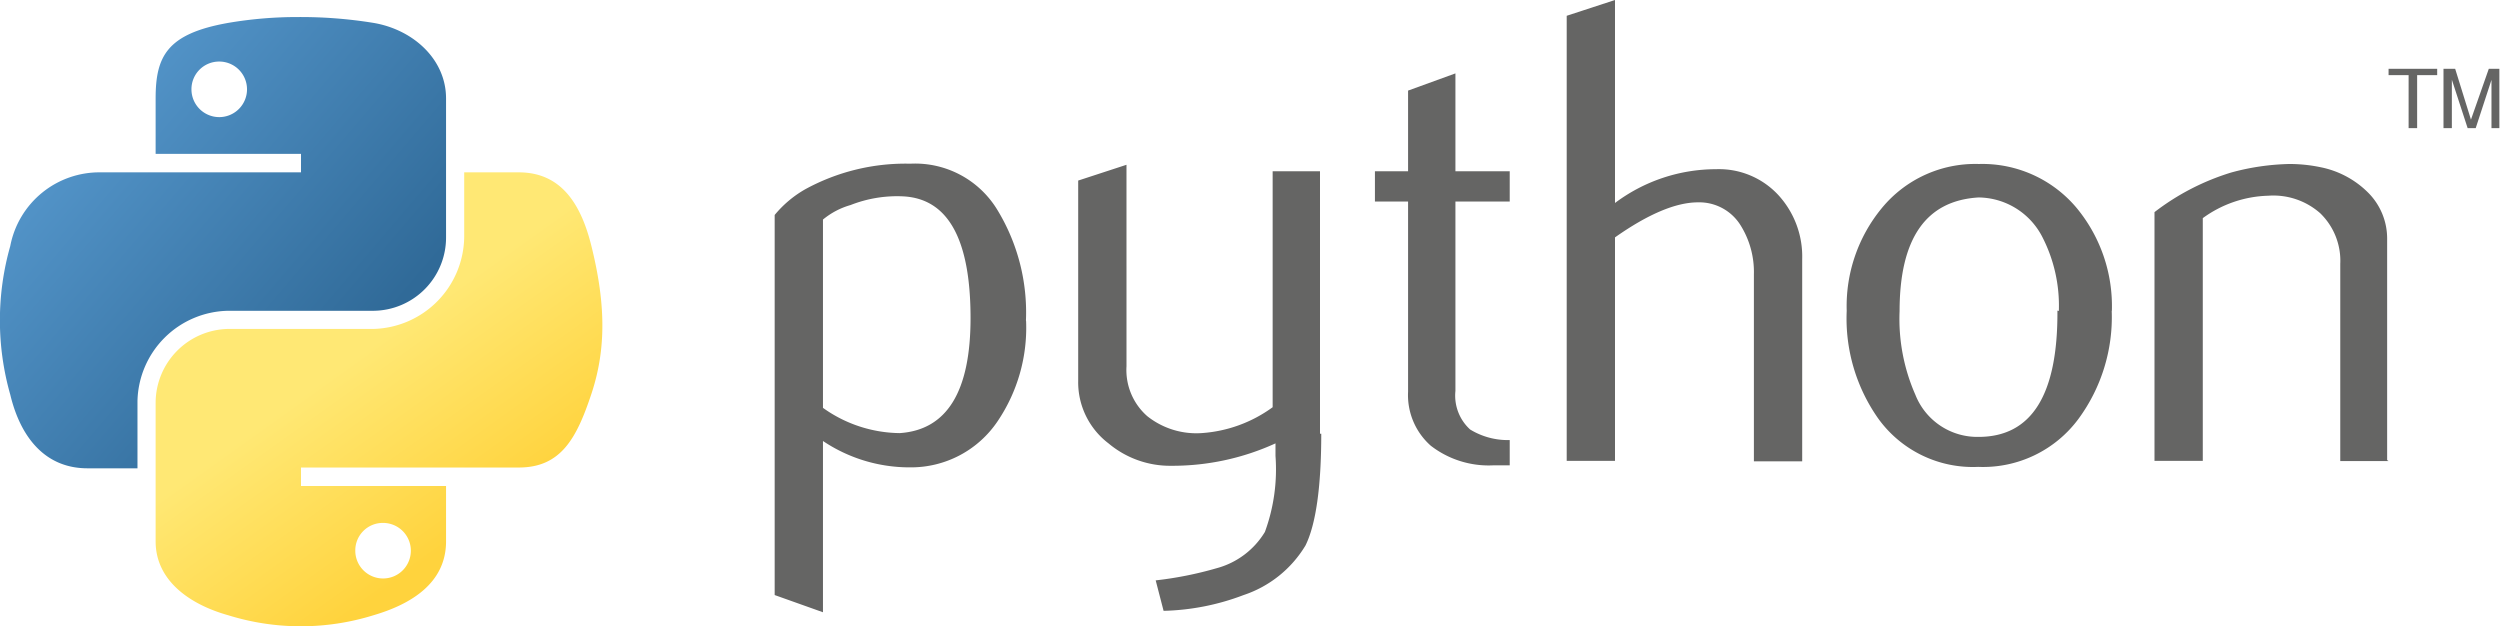
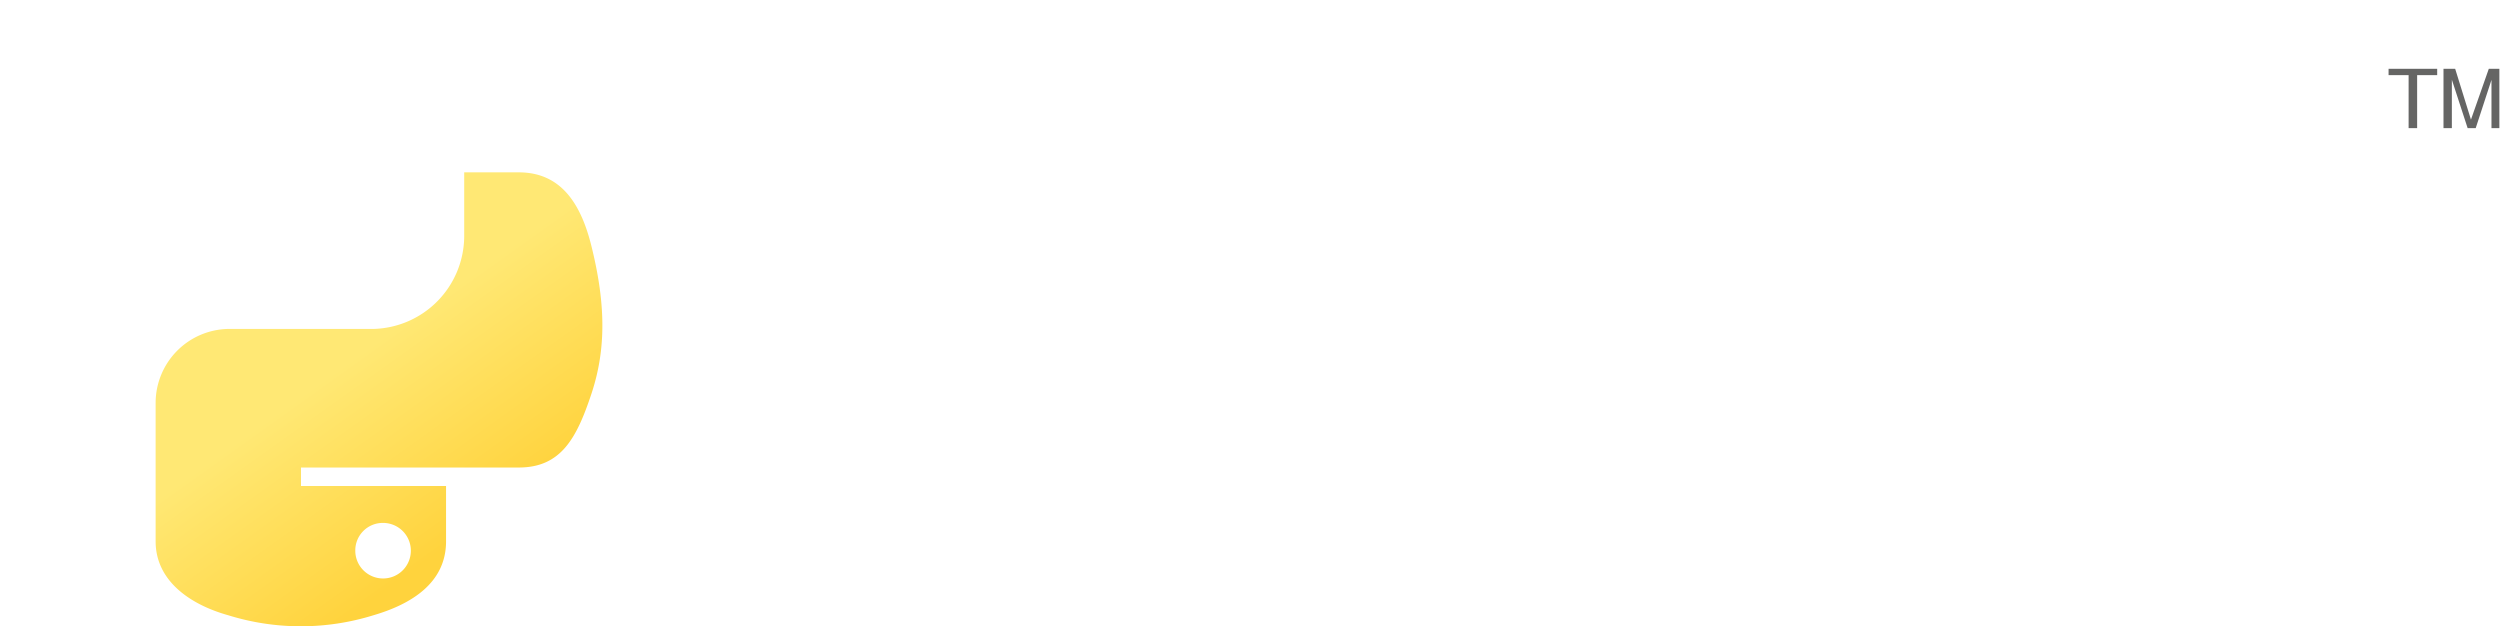
<svg xmlns="http://www.w3.org/2000/svg" viewBox="0 0 158.39 39.68">
  <defs>
    <style>.cls-1{fill:#656564;}.cls-2{fill:url(#Dégradé_sans_nom_6);}.cls-3{fill:url(#Dégradé_sans_nom_5);}</style>
    <linearGradient id="Dégradé_sans_nom_6" x1="-2004.71" y1="-782.34" x2="-1997.6" y2="-776.22" gradientTransform="translate(5936.56 2341.95) scale(2.96 2.99)" gradientUnits="userSpaceOnUse">
      <stop offset="0" stop-color="#5b9ed4" />
      <stop offset="1" stop-color="#306a98" />
    </linearGradient>
    <linearGradient id="Dégradé_sans_nom_5" x1="-1994.85" y1="-772.52" x2="-1997.39" y2="-776.11" gradientTransform="translate(5936.56 2341.95) scale(2.96 2.99)" gradientUnits="userSpaceOnUse">
      <stop offset="0" stop-color="#ffd33d" />
      <stop offset="1" stop-color="#ffe874" />
    </linearGradient>
  </defs>
  <g id="Calque_2" data-name="Calque 2">
    <g id="Calque_1-2" data-name="Calque 1">
-       <path class="cls-1" d="M61.49,20.15q0-7.5-4.28-7.71a8.06,8.06,0,0,0-3.32.55,4.81,4.81,0,0,0-1.75.92V25.84A8.5,8.5,0,0,0,57,27.44Q61.49,27.14,61.49,20.15Zm3.52.21a10.57,10.57,0,0,1-1.8,6.32,6.61,6.61,0,0,1-5.55,2.93,9.84,9.84,0,0,1-5.52-1.67V38.79L49.08,37.7V13.62A7,7,0,0,1,51,12a13.24,13.24,0,0,1,6.64-1.63l.05,0a6.09,6.09,0,0,1,5.5,2.93,12.48,12.48,0,0,1,1.81,7Zm18.7,7.12c0,3.41-.35,5.77-1,7.08a7.24,7.24,0,0,1-3.92,3.14,15.2,15.2,0,0,1-5.07,1l-.5-1.93A23,23,0,0,0,77.08,36a5.12,5.12,0,0,0,3.06-2.3,11.53,11.53,0,0,0,.67-4.82v-.79a15.71,15.71,0,0,1-6.58,1.42,6.07,6.07,0,0,1-4-1.42,4.86,4.86,0,0,1-1.92-3.94V11.44l3.06-1V23.21a3.89,3.89,0,0,0,1.32,3.16,5,5,0,0,0,3.43,1.07,8.61,8.61,0,0,0,4.51-1.64V10.85h3V27.48Zm11.94,2c-.34,0-.67,0-1,0a6,6,0,0,1-4-1.24,4.28,4.28,0,0,1-1.44-3.42V12.77h-2.1V10.85h2.1V5.74l3-1.09v6.2h3.44v1.92H92.21v12a2.9,2.9,0,0,0,.93,2.44,4.57,4.57,0,0,0,2.51.67v1.6Zm18.53-.25h-3.06V17.38a5.59,5.59,0,0,0-.84-3.1,3.08,3.08,0,0,0-2.7-1.46c-1.4,0-3.16.74-5.26,2.22V29.2H99.26V1l3.06-1V12.86a10.67,10.67,0,0,1,6.41-2.14,5.12,5.12,0,0,1,3.94,1.64,5.76,5.76,0,0,1,1.51,4.06V29.2Zm16.26-9.53a9.51,9.51,0,0,0-1.09-4.77,4.59,4.59,0,0,0-4-2.42q-5,.3-5,7.21a11.9,11.9,0,0,0,1,5.29,4.22,4.22,0,0,0,4,2.67q5.05,0,5-8Zm3.35,0a10.88,10.88,0,0,1-2.1,6.83,7.52,7.52,0,0,1-6.36,3.05A7.39,7.39,0,0,1,119,26.52,11,11,0,0,1,117,19.69a9.76,9.76,0,0,1,2.22-6.5,7.66,7.66,0,0,1,6.16-2.8,7.79,7.79,0,0,1,6.2,2.8,9.76,9.76,0,0,1,2.22,6.5Zm17.54,9.51h-3.06V16.72A4.19,4.19,0,0,0,147,13.51a4.48,4.48,0,0,0-3.29-1.11,7.36,7.36,0,0,0-4.15,1.42V29.2h-3.06V13.44a15.27,15.27,0,0,1,4.86-2.51,15.07,15.07,0,0,1,3.69-.54,9.62,9.62,0,0,1,2,.21,5.88,5.88,0,0,1,2.93,1.55,4.11,4.11,0,0,1,1.26,3v14Z" />
-       <path class="cls-2" d="M18.86,1.08a26,26,0,0,0-4.4.37c-3.9.69-4.6,2.13-4.6,4.79V9.75h9.21v1.17H6.4A5.75,5.75,0,0,0,.65,15.59,17.2,17.2,0,0,0,.65,25c.65,2.72,2.22,4.67,4.89,4.67H8.71V25.41a5.85,5.85,0,0,1,5.75-5.72h9.2A4.64,4.64,0,0,0,28.26,15V6.24c0-2.5-2.1-4.37-4.6-4.79a28.75,28.75,0,0,0-4.8-.37Zm-5,2.82a1.76,1.76,0,1,1-1.73,1.76A1.75,1.75,0,0,1,13.88,3.9Z" />
      <path class="cls-3" d="M29.41,10.92V15a5.9,5.9,0,0,1-5.75,5.84h-9.2a4.69,4.69,0,0,0-4.6,4.68V34.3c0,2.49,2.17,4,4.6,4.68a15.49,15.49,0,0,0,9.2,0c2.32-.68,4.6-2,4.6-4.68V30.79H19.07V29.62h13.8c2.68,0,3.67-1.87,4.6-4.67s.92-5.66,0-9.36c-.66-2.67-1.92-4.67-4.6-4.67ZM24.24,33.13a1.76,1.76,0,1,1-1.73,1.75A1.74,1.74,0,0,1,24.24,33.13Z" />
      <path class="cls-1" d="M152.6,8.12h.54V4.76h1.27v-.4h-3.08v.4h1.27V8.12m2.29,0h.45V5.05l1,3.07h.51l1-3.06V8.12h.5V4.36h-.67l-1.13,3.22-1-3.22h-.74V8.12" />
    </g>
  </g>
</svg>